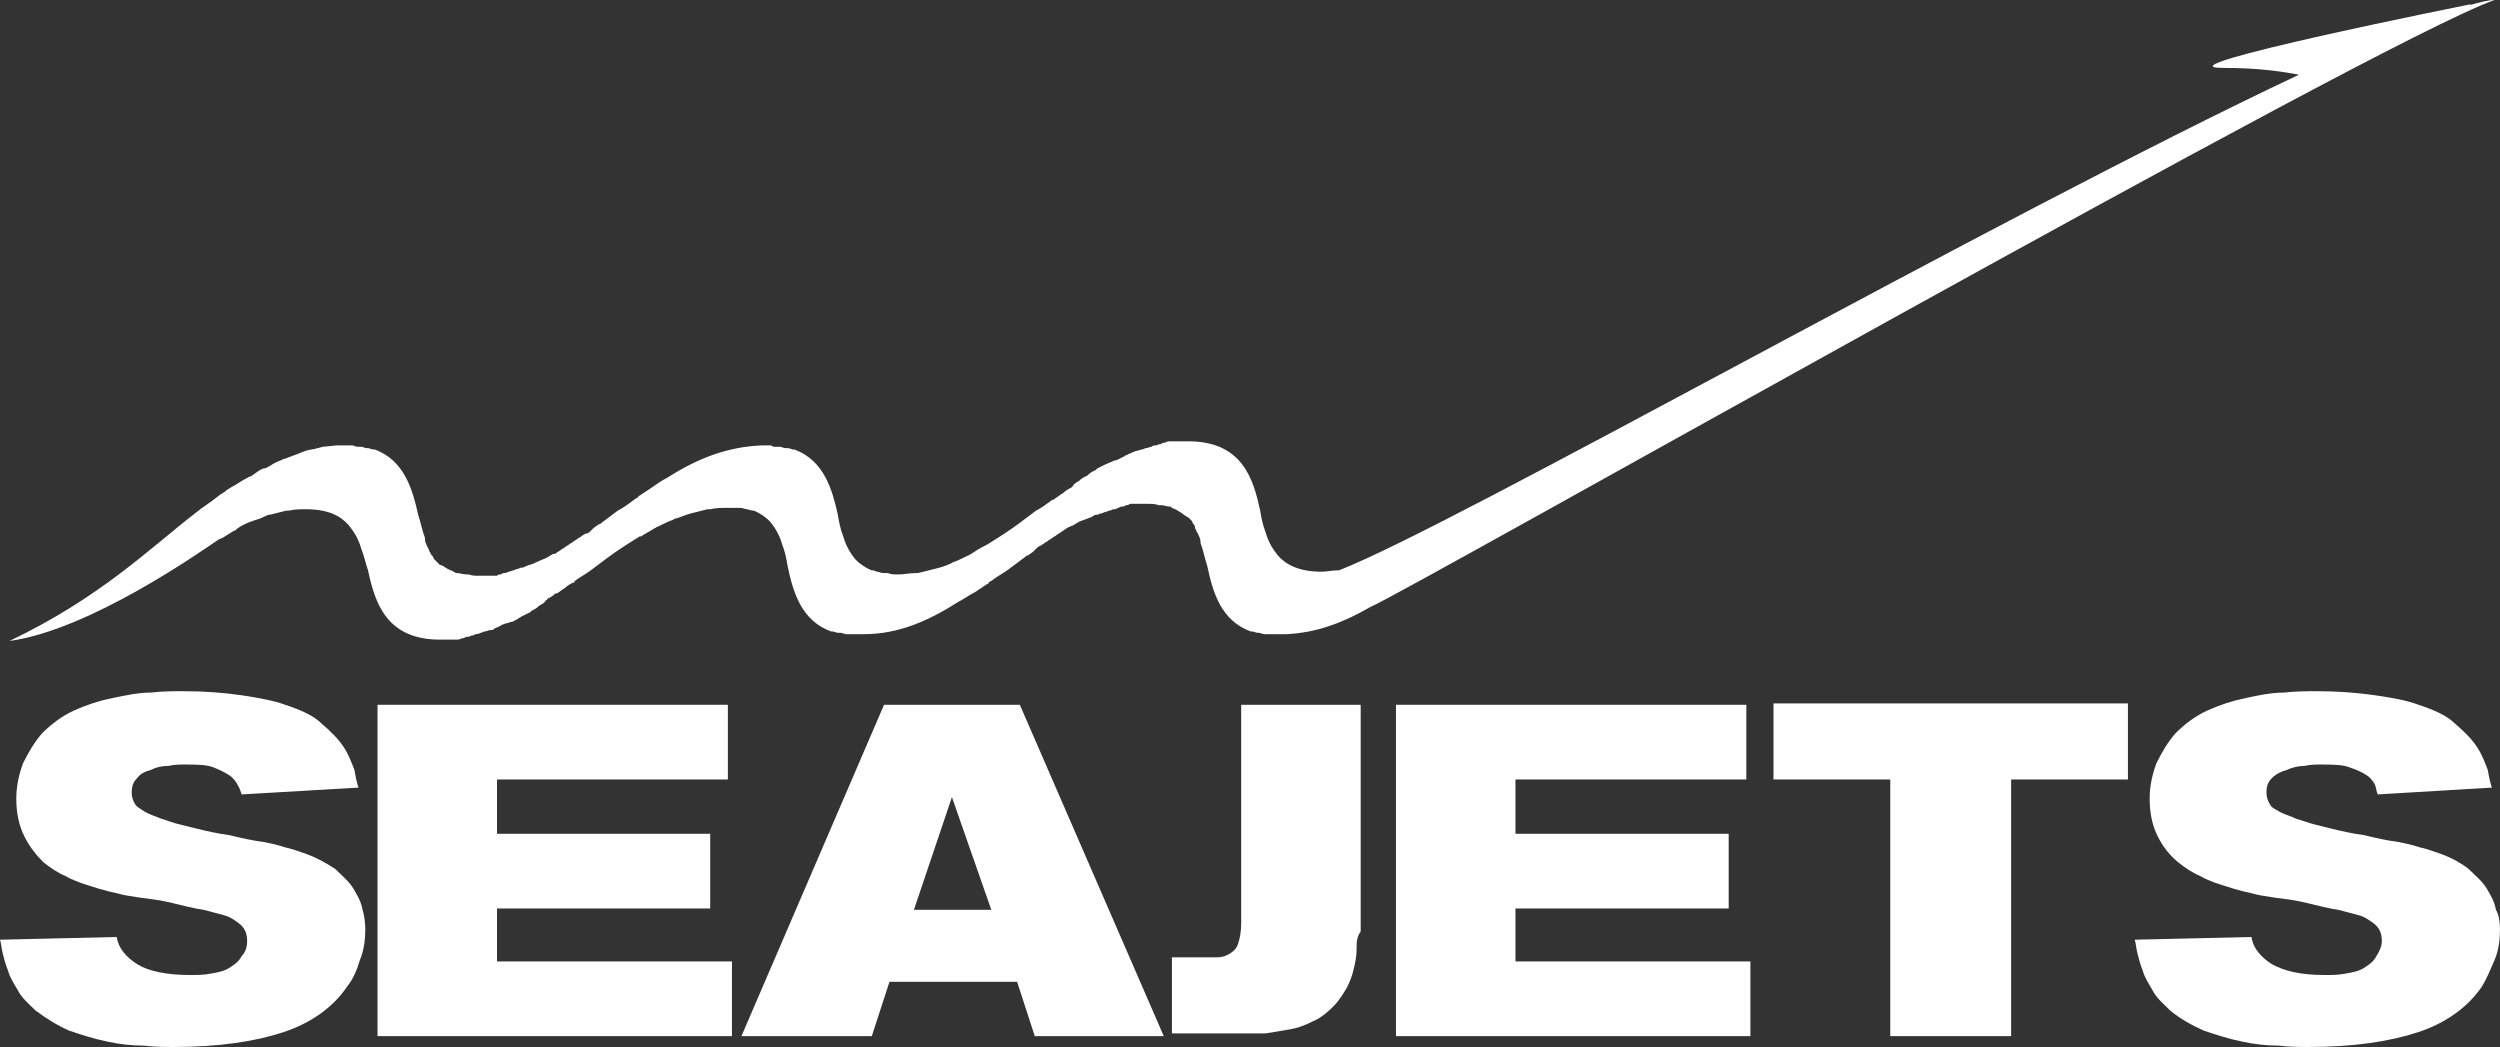
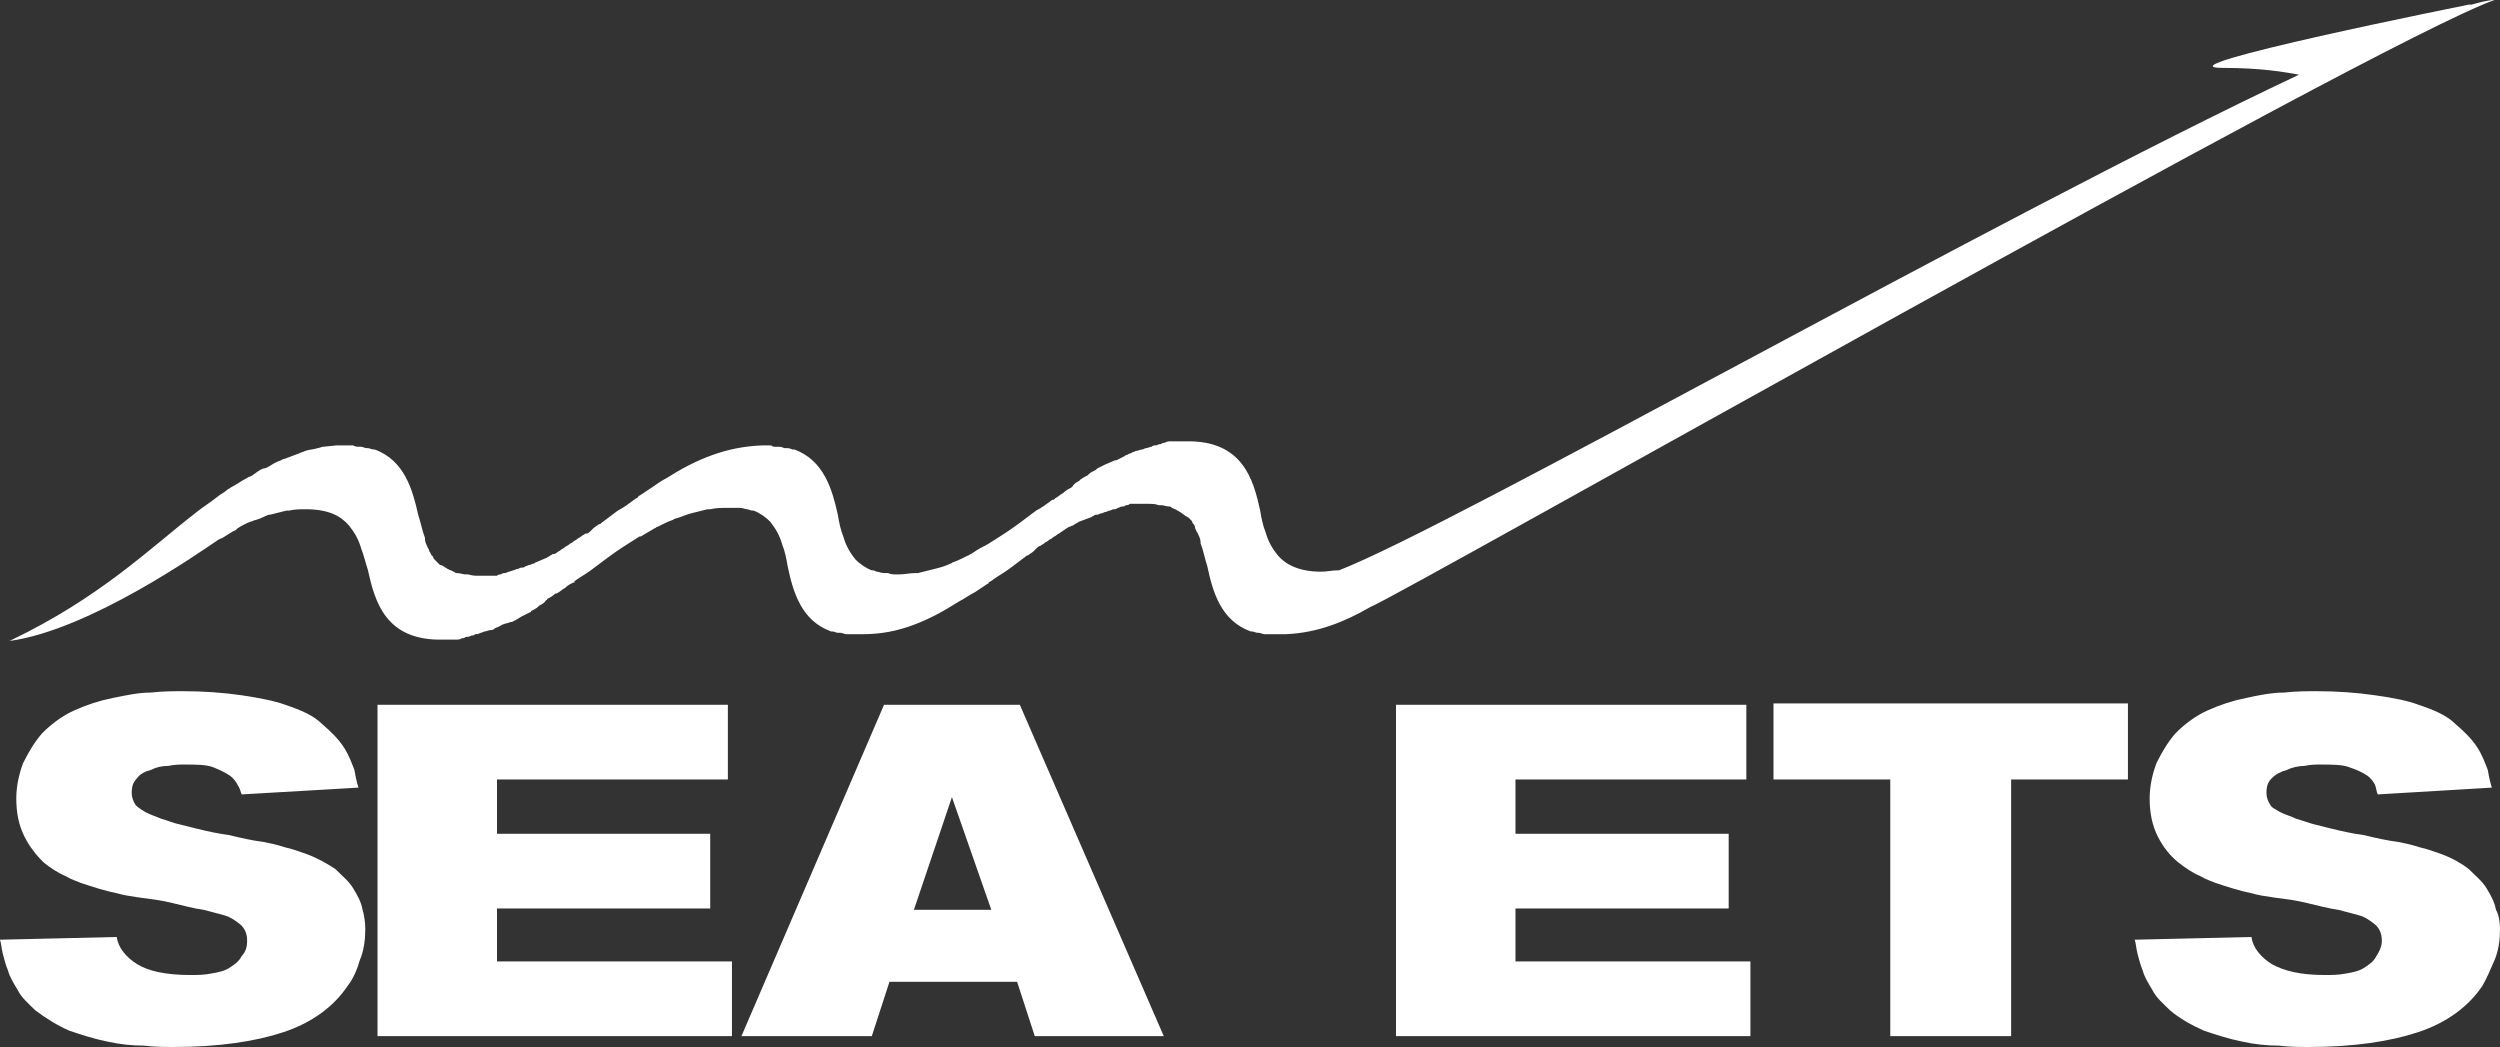
<svg xmlns="http://www.w3.org/2000/svg" version="1.0" id="Layer_1" x="0px" y="0px" width="612px" height="256.302px" viewBox="0 267.849 612 256.302" enable-background="new 0 267.849 612 256.302" xml:space="preserve">
  <rect x="0" y="267.849" width="612" height="256.302" fill="#333333" stroke="none" />
  <g>
    <g>
      <path fill="#FFFFFF" d="M89.423,495.229c0,2.66-0.333,5.319-1.33,7.646c-0.665,2.327-1.662,4.653-2.992,6.315    c-3.324,4.986-8.643,8.976-15.624,11.303s-15.957,3.657-26.927,3.657c-1.995,0-4.654,0-7.313-0.333    c-2.992,0-5.983-0.332-8.976-0.997c-3.324-0.665-6.316-1.662-9.308-2.659c-2.992-1.33-5.651-2.992-8.311-4.986    c-1.662-1.662-3.324-2.992-4.321-4.986c-0.998-1.662-1.995-3.324-2.327-4.654c-0.665-1.662-0.998-2.992-1.33-4.321    c-0.333-1.33-0.333-2.327-0.665-3.325l28.589-0.664c0.333,2.659,2.327,4.986,4.986,6.648c2.66,1.662,6.981,2.659,12.965,2.659    c1.662,0,3.324,0,4.986-0.332c1.995-0.333,3.657-0.665,4.986-1.662c0.998-0.665,1.995-1.33,2.66-2.66    c0.997-0.997,1.33-2.326,1.33-3.656c0-1.995-0.665-3.324-1.995-4.321c-1.33-0.998-2.327-1.662-3.657-1.995    c-0.997-0.332-2.659-0.665-4.986-1.329c-2.327-0.333-4.986-0.998-7.646-1.662c-2.659-0.665-5.319-0.998-7.978-1.33    c-2.327-0.332-4.322-0.665-5.319-0.997c-3.324-0.665-6.316-1.662-9.308-2.66c-0.665-0.332-1.995-0.664-3.657-1.662    c-1.662-0.664-3.657-1.994-5.319-3.324c-1.662-1.662-3.324-3.656-4.654-6.315c-1.33-2.66-1.995-5.651-1.995-9.309    c0-2.991,0.665-5.983,1.662-8.643c1.33-2.66,2.659-4.986,4.654-7.313c2.327-2.327,4.986-4.321,7.979-5.651    c2.992-1.33,5.983-2.327,9.308-2.992c3.325-0.665,6.316-1.329,9.308-1.329c2.992-0.333,5.651-0.333,7.979-0.333    c4.986,0,9.64,0.333,14.294,0.997c4.321,0.665,7.978,1.33,10.638,2.327c3.989,1.33,6.981,2.66,8.976,4.654    c2.327,1.994,3.989,3.656,5.319,5.651c1.33,1.994,1.994,3.989,2.659,5.651c0.333,1.994,0.665,3.324,0.998,4.321l-28.589,1.662    c-0.333-0.665-0.333-1.33-0.998-2.327c-0.333-0.665-0.997-1.662-1.995-2.327c-0.997-0.664-2.327-1.329-3.989-1.994    s-4.322-0.665-7.313-0.665c-0.998,0-1.995,0-3.657,0.332c-1.662,0-2.992,0.333-4.322,0.998c-1.33,0.332-2.659,0.997-3.324,1.994    c-0.997,0.997-1.33,1.995-1.33,3.657c0,0.997,0.333,1.994,0.997,2.991c0.665,0.665,1.33,0.998,2.327,1.662    c1.33,0.665,2.327,0.998,3.989,1.662c1.33,0.333,2.659,0.998,4.321,1.33c1.33,0.332,2.66,0.665,3.989,0.997    c2.66,0.665,5.651,1.33,8.311,1.662c2.66,0.665,5.651,1.33,8.311,1.662c1.662,0.333,3.324,0.665,5.319,1.33    c1.662,0.332,3.324,0.997,5.319,1.662c2.659,0.997,4.986,2.327,6.981,3.656c1.662,1.662,3.324,2.992,4.321,4.654    c0.998,1.662,1.995,3.324,2.327,5.319C89.091,491.573,89.423,493.567,89.423,495.229" />
      <polygon fill="#FFFFFF" points="92.415,521.491 92.415,440.379 178.182,440.379 178.182,458.663 121.668,458.663 121.668,471.96     173.86,471.96 173.86,490.243 121.668,490.243 121.668,503.208 179.179,503.208 179.179,521.491   " />
      <path fill="#FFFFFF" d="M233.032,462.984l-9.308,27.592h18.948L233.032,462.984z M253.31,521.491l-4.321-13.297H217.74    l-4.321,13.297h-31.913l34.905-81.112h33.243l35.237,81.112H253.31z" />
-       <path fill="#FFFFFF" d="M332.096,500.216c0,1.662-0.332,3.324-0.665,4.654c-0.332,1.662-0.997,3.324-1.662,4.654    c-0.997,1.662-1.994,3.324-3.324,4.653c-1.662,1.662-3.324,2.992-4.986,3.657c-1.995,0.997-3.657,1.662-5.651,1.994    c-1.994,0.333-3.989,0.665-5.983,0.998c-1.995,0-3.989,0-6.316,0h-16.622v-18.616h6.649c1.662,0,2.992,0,4.321,0    s2.327-0.333,3.324-0.997c0.998-0.665,1.662-1.33,1.995-2.66c0.333-0.997,0.665-2.659,0.665-4.653v-53.521h29.253v55.516    C332.096,497.225,332.096,498.554,332.096,500.216" />
      <polygon fill="#FFFFFF" points="341.736,521.491 341.736,440.379 427.503,440.379 427.503,458.663 370.989,458.663     370.989,471.96 423.181,471.96 423.181,490.243 370.989,490.243 370.989,503.208 428.5,503.208 428.5,521.491   " />
      <polygon fill="#FFFFFF" points="492.326,458.663 492.326,521.491 462.74,521.491 462.74,458.663 434.151,458.663 434.151,440.047     520.915,440.047 520.915,458.663   " />
      <path fill="#FFFFFF" d="M612,495.229c0,2.66-0.332,5.319-1.33,7.646c-0.997,2.327-1.994,4.653-2.991,6.315    c-3.324,4.986-8.644,8.976-15.624,11.303c-6.981,2.327-15.957,3.657-26.927,3.657c-1.995,0-4.654,0-7.313-0.333    c-2.992,0-5.984-0.332-8.976-0.997c-3.324-0.665-6.316-1.662-9.308-2.659c-2.992-1.33-5.984-2.992-8.312-4.986    c-1.662-1.662-3.324-2.992-4.321-4.986c-0.997-1.662-1.994-3.324-2.327-4.654c-0.665-1.662-0.997-2.992-1.329-4.321    c-0.333-1.33-0.333-2.327-0.665-3.325l28.589-0.664c0.332,2.659,2.327,4.986,4.986,6.648c2.992,1.662,6.98,2.659,12.965,2.659    c1.662,0,3.324,0,4.986-0.332c1.994-0.333,3.656-0.665,4.986-1.662c0.997-0.665,1.994-1.33,2.659-2.66    c0.665-0.997,1.33-2.326,1.33-3.656c0-1.995-0.665-3.324-1.995-4.321c-1.329-0.998-2.327-1.662-3.656-1.995    c-0.997-0.332-2.66-0.665-4.986-1.329c-2.327-0.333-4.986-0.998-7.646-1.662c-2.659-0.665-5.318-0.998-7.978-1.33    c-2.327-0.332-4.322-0.665-5.319-0.997c-3.324-0.665-6.316-1.662-9.308-2.66c-0.665-0.332-1.995-0.664-3.657-1.662    c-1.662-0.664-3.656-1.994-5.318-3.324c-1.995-1.662-3.657-3.656-4.986-6.315c-1.33-2.66-1.995-5.651-1.995-9.309    c0-2.991,0.665-5.983,1.662-8.643c1.33-2.66,2.659-4.986,4.654-7.313c2.327-2.327,4.986-4.322,7.979-5.651    c2.991-1.33,5.983-2.327,9.308-2.992c2.992-0.665,6.316-1.329,9.308-1.329c2.992-0.333,5.651-0.333,7.979-0.333    c4.986,0,9.641,0.333,14.295,0.997c4.653,0.665,7.978,1.33,10.638,2.327c3.988,1.33,6.98,2.659,8.975,4.654    c2.327,1.994,3.989,3.656,5.319,5.651c1.33,1.994,1.995,3.989,2.659,5.651c0.333,1.994,0.665,3.324,0.998,4.321l-27.925,1.662    c-0.332-0.665-0.332-1.33-0.664-2.327c-0.333-0.665-0.998-1.662-1.995-2.327c-0.997-0.664-2.327-1.329-4.321-1.994    c-1.662-0.665-4.321-0.665-7.313-0.665c-0.997,0-1.995,0-3.657,0.332c-1.329,0-2.991,0.333-4.321,0.998    c-1.33,0.332-2.659,0.997-3.656,1.994c-0.998,0.997-1.33,1.995-1.33,3.657c0,0.997,0.332,1.994,0.997,2.991    c0.333,0.665,1.33,0.998,2.327,1.662c1.33,0.665,2.659,0.998,3.989,1.662c1.33,0.333,2.992,0.998,4.321,1.33    c1.33,0.332,2.66,0.665,3.989,0.997c2.659,0.665,5.651,1.33,8.311,1.662c2.66,0.665,5.651,1.33,8.311,1.662    c1.663,0.333,3.325,0.665,5.319,1.33c1.662,0.332,3.324,0.997,5.318,1.662c2.66,0.997,4.987,2.327,6.649,3.656    c1.662,1.662,3.324,2.992,4.321,4.654s1.994,3.324,2.327,5.319C611.668,491.573,612,493.567,612,495.229" />
      <path fill="#FFFFFF" d="M610.67,267.849c-1.662,0-3.988,0.665-6.315,1.33l0.664-0.333c0,0-78.12,15.624-60.834,15.624    c9.308,0,14.959,0.998,18.616,1.662C488.004,321.37,356.03,396.499,327.774,407.469c0,0,0,0-0.333,0    c-1.329,0-2.659,0.332-3.989,0.332c-5.318,0-8.643-1.662-10.638-3.988c-1.329-1.662-2.326-3.324-2.991-5.651    c-0.665-1.662-0.998-3.325-1.33-5.319c-1.662-7.646-4.321-17.286-18.284-16.954l0,0h-0.665c-0.665,0-1.33,0-1.995,0    c-0.333,0-0.665,0-0.998,0c-0.332,0-0.997,0-1.33,0.333c-0.333,0-0.665,0-0.997,0.332c-0.665,0-0.998,0.333-1.33,0.333    c-0.333,0-0.665,0-0.998,0.333c-0.333,0-0.997,0.333-1.33,0.333s-0.665,0.333-0.998,0.333s-0.997,0.332-1.33,0.332    s-0.665,0.333-0.997,0.333c-0.333,0.333-0.998,0.333-1.33,0.665c-0.332,0-0.665,0.333-0.665,0.333    c-0.665,0.332-1.33,0.665-1.995,0.997c0,0,0,0-0.333,0c-0.665,0.333-1.662,0.665-2.327,0.998l0,0    c-0.665,0.332-1.33,0.665-1.994,0.997l-0.333,0.333c-0.665,0.333-1.33,0.665-1.662,0.997l-0.333,0.333    c-0.665,0.333-1.33,0.665-1.662,0.998c0,0-0.333,0-0.333,0.332c-0.665,0.333-1.33,0.665-1.662,1.33c0,0,0,0-0.333,0.332    c-0.665,0.333-1.33,0.665-1.995,1.33l0,0c-0.665,0.332-1.33,0.997-1.995,1.33l-0.332,0.333c0,0,0,0-0.333,0    c-1.33,0.997-2.66,1.995-3.989,2.659c-1.33,0.998-2.659,1.995-3.989,2.992c-2.659,1.994-5.319,3.656-7.978,5.318    c-0.333,0-0.333,0.333-0.665,0.333c-1.33,0.665-2.327,1.329-3.324,1.994c-0.333,0-0.333,0.333-0.665,0.333    c-1.33,0.664-2.66,1.329-3.657,1.662c-0.333,0-0.333,0.332-0.665,0.332c-1.33,0.665-2.66,0.997-3.989,1.33l0,0    c-1.33,0.332-2.659,0.664-3.989,0.997c-0.333,0-0.333,0-0.665,0c-1.33,0-2.66,0.332-3.989,0.332h-0.333    c-0.997,0-1.662,0-2.327-0.332c-0.333,0-0.665,0-0.998,0c-0.665,0-1.33-0.333-1.662-0.333s-0.665-0.332-0.997-0.332h-0.333    c-1.662-0.665-2.992-1.662-3.989-2.659c-1.33-1.662-2.327-3.324-2.992-5.651c-0.665-1.662-0.998-3.324-1.33-5.319    c-1.33-5.984-3.324-13.297-10.638-15.957c0,0,0,0-0.332,0c-0.333,0-0.665-0.333-1.33-0.333c0,0-0.333,0-0.665,0    c-0.333,0-0.665-0.333-1.33-0.333c-0.332,0-0.665,0-0.997,0s-0.665,0-0.997-0.333c-0.665,0-1.33,0-1.995,0h-0.333    c-8.643,0.333-15.957,3.324-23.27,7.979c-1.33,0.665-2.66,1.662-3.657,2.327l0,0l0,0c-0.997,0.665-1.995,1.33-2.992,1.995    c0,0-0.333,0-0.333,0.333l0,0c-0.333,0.333-0.665,0.333-0.997,0.665c-1.33,0.997-2.66,1.995-3.989,2.659    c-1.33,0.998-2.66,1.995-3.989,2.992c-0.333,0.332-0.333,0.332-0.665,0.332c-0.332,0.333-0.997,0.665-1.33,0.997    c-0.333,0.333-0.333,0.333-0.665,0.665c-0.332,0.333-0.665,0.665-1.33,0.665c-0.333,0.332-0.665,0.332-0.997,0.665    c-0.333,0.332-0.665,0.332-0.998,0.665c-0.332,0.332-0.665,0.332-0.997,0.665c-0.333,0.332-0.665,0.332-0.998,0.664    c-0.332,0.333-0.665,0.333-0.997,0.665c-0.333,0.333-0.665,0.333-0.997,0.665c-0.333,0.332-0.665,0.332-0.998,0.665    c-0.333,0.332-0.665,0.332-0.997,0.332c-0.333,0.333-0.665,0.333-0.998,0.665c-0.332,0-0.332,0.332-0.665,0.332    c-0.665,0.333-1.662,0.665-2.327,0.998c-0.333,0-0.333,0.332-0.665,0.332c-0.332,0-0.665,0.332-0.997,0.332    s-0.665,0.333-0.998,0.333c-0.332,0.332-0.665,0.332-0.997,0.332s-0.665,0.333-0.997,0.333c-0.333,0-0.665,0.332-0.998,0.332    l-0.997,0.332c-0.333,0-0.665,0.333-0.998,0.333s-0.665,0-0.997,0.332c-0.333,0-0.665,0-0.998,0.333c-0.332,0-0.665,0-1.33,0    c-0.333,0-0.665,0-0.997,0c-0.665,0-1.33,0-1.995,0l0,0c-0.998,0-1.662,0-2.66-0.333c-0.332,0-0.665,0-0.665,0    c-0.665,0-1.33-0.332-2.327-0.332c-0.333,0-0.333-0.333-0.665-0.333c-0.332-0.332-0.997-0.332-1.33-0.664    c-0.333,0-0.333-0.333-0.665-0.333c-0.333-0.332-0.998-0.665-1.33-0.665c-0.333-0.332-0.333-0.332-0.665-0.664    c-0.333-0.333-0.333-0.333-0.665-0.665c0,0-0.333-0.333-0.333-0.665c-0.333-0.332-0.665-0.665-0.665-0.997    c-0.333-0.333-0.333-0.665-0.333-0.665c0-0.332-0.333-0.332-0.333-0.665c-0.333-0.665-0.665-1.329-0.665-1.994c0,0,0,0,0-0.333    c-0.665-1.662-0.997-3.656-1.662-5.651c-1.33-5.984-3.324-13.297-10.638-15.957c0,0,0,0-0.333,0c-0.332,0-0.997-0.333-1.33-0.333    h-0.333c-0.332,0-0.997-0.333-1.33-0.333s-0.665,0-0.665,0c-0.333,0-0.665,0-1.33-0.333c-0.665,0-1.33,0-1.995,0h-0.997h-0.333    h-0.665l-3.325,0.333c-0.332,0-0.997,0.333-1.33,0.333c-0.997,0.333-1.995,0.333-2.992,0.665    c-0.665,0.333-0.998,0.333-1.662,0.665c-0.998,0.333-1.662,0.665-2.66,0.998c-0.665,0.332-1.33,0.332-1.662,0.665    c-0.997,0.333-1.662,0.665-2.659,1.33c-0.665,0.332-0.998,0.665-1.662,0.665c-0.998,0.333-1.662,0.998-2.66,1.662    c-0.333,0.333-0.997,0.333-1.33,0.665c-1.33,0.665-2.66,1.662-3.989,2.327c-0.333,0.333-0.665,0.333-0.997,0.665    c-0.665,0.665-1.662,0.998-2.327,1.662l0,0c-1.662,1.33-3.324,2.327-4.986,3.657C36.567,402.15,24.6,414.117,2.327,424.755    c19.613-2.659,46.872-21.94,50.861-24.6c0.333-0.332,0.665-0.332,1.33-0.665c0.998-0.665,1.662-0.997,2.66-1.662    c0.333,0,0.665-0.332,0.997-0.665c0.998-0.664,2.327-1.329,3.324-1.662c0.333,0,0.665-0.333,0.998-0.333    c1.33-0.333,2.327-0.997,3.324-1.33h0.333c1.33-0.333,2.659-0.665,3.989-0.998h0.665c1.33-0.332,2.66-0.332,3.989-0.332    c5.651,0,8.643,1.662,10.638,3.989c1.33,1.662,2.327,3.324,2.992,5.651c0.665,1.662,0.998,3.324,1.662,5.318    c1.662,7.646,4.322,17.286,18.284,16.954l0,0c0,0,0,0,0.333,0c0.665,0,1.33,0,1.995,0c0.332,0,0.665,0,0.997,0s0.997,0,1.33-0.333    c0.333,0,0.665,0,0.998-0.332c0.332,0,0.997,0,1.33-0.332c0.333,0,0.665,0,0.997-0.333c0.333,0,0.665,0,1.33-0.332    c0.332,0,0.665-0.333,0.997-0.333s0.998-0.332,1.33-0.332c0.333,0,0.665,0,0.998-0.332c0.333-0.333,0.997-0.333,1.33-0.665    c0.333,0,0.333-0.333,0.665-0.333c0.665-0.332,1.33-0.332,1.995-0.664c0,0,0,0,0.332,0c0.665-0.333,1.33-0.665,2.327-1.33l0,0    c0.665-0.333,1.33-0.665,1.995-0.997c0,0,0.333,0,0.333-0.333c0.665-0.332,1.33-0.665,1.662-0.997l0.333-0.332    c0.665-0.333,1.33-0.665,1.662-1.33c0,0,0.332,0,0.332-0.332c0.665-0.333,1.33-0.665,1.995-1.33c0,0,0,0,0.333,0    c0.665-0.332,1.33-0.997,1.995-1.33l0,0c0.665-0.664,1.33-0.997,1.995-1.329c0,0,0,0,0.333,0c0,0,0,0,0-0.333    c1.33-0.997,2.659-1.662,3.989-2.659c1.33-0.997,2.66-1.994,3.989-2.992c2.66-1.994,5.319-3.656,7.979-5.318c0,0,0,0,0.332,0    c0.998-0.665,2.327-1.33,3.325-1.995c0.332,0,0.332-0.332,0.665-0.332c1.33-0.665,2.66-1.33,3.657-1.662    c0.333,0,0.333-0.333,0.665-0.333c1.33-0.333,2.659-0.997,3.989-1.33c1.33-0.333,2.659-0.665,3.989-0.997c0.333,0,0.665,0,0.665,0    c1.33-0.333,2.659-0.333,3.989-0.333l0,0c0.997,0,1.662,0,2.327,0c0.333,0,0.665,0,0.998,0c0.665,0,1.33,0.333,1.662,0.333    s0.997,0.332,1.33,0.332h0.333c1.662,0.665,2.992,1.662,3.989,2.66c1.33,1.662,2.327,3.325,2.992,5.651    c0.665,1.662,0.997,3.324,1.33,5.319c1.33,6.316,3.324,13.297,10.638,15.956c0,0,0,0,0.333,0s0.997,0.333,1.33,0.333    s0.333,0,0.665,0s0.997,0.332,1.33,0.332s0.665,0,0.998,0c0.332,0,0.665,0,0.997,0c0.665,0,1.33,0,1.995,0l0,0l0,0h0.333    c8.643,0,15.957-3.324,23.27-7.979c1.33-0.664,2.659-1.662,3.989-2.326l0,0l0,0c0.998-0.665,1.995-1.33,2.992-1.995    c0,0,0.333,0,0.333-0.332c0.332-0.333,0.665-0.333,0.997-0.665c1.33-0.997,2.659-1.662,3.989-2.659    c1.33-0.998,2.659-1.995,3.989-2.992c0.333-0.332,0.333-0.332,0.665-0.332c0.333-0.333,0.997-0.665,1.33-0.998    c0.333-0.332,0.333-0.332,0.665-0.664c0.333-0.333,0.665-0.665,0.997-0.665c0.333-0.333,0.665-0.333,0.998-0.665    s0.665-0.332,0.997-0.665c0.333-0.332,0.665-0.332,0.998-0.665c0.332-0.332,0.665-0.332,0.997-0.665    c0.333-0.332,0.665-0.332,0.998-0.664l0.997-0.665c0.333-0.333,0.665-0.333,0.998-0.665c0.332,0,0.665-0.332,0.997-0.332    c0.333-0.333,0.665-0.333,0.997-0.665c0.333,0,0.333-0.333,0.665-0.333c0.997-0.333,1.662-0.665,2.66-0.998    c0.332,0,0.332-0.332,0.665-0.332c0.333-0.333,0.665-0.333,0.998-0.333c0.332,0,0.665-0.333,0.997-0.333s0.665-0.333,0.998-0.333    c0.332,0,0.665-0.333,0.997-0.333s0.665-0.332,0.997-0.332c0.333,0,0.665,0,0.998-0.333c0.333,0,0.665-0.333,0.997-0.333    c0.333,0,0.665,0,0.998-0.333c0.333,0,0.665,0,0.997-0.333c0.333,0,0.665,0,1.33,0c0.332,0,0.665,0,0.997,0    c0.665,0,1.33,0,1.995,0l0,0c0.997,0,1.995,0,2.659,0.333c0.333,0,0.665,0,0.665,0c0.665,0,1.33,0.333,1.995,0.333    c0.333,0,0.333,0,0.665,0.333c0.665,0.333,0.997,0.333,1.33,0.665c0.333,0,0.333,0.333,0.665,0.333    c0.333,0.333,0.998,0.665,1.33,0.998c0.332,0,0.332,0.332,0.665,0.332c0.333,0.333,0.333,0.333,0.665,0.665    s0.333,0.333,0.333,0.665c0.332,0.332,0.665,0.665,0.665,1.33l0.333,0.664c0,0.333,0.333,0.333,0.333,0.665    c0.333,0.665,0.665,1.33,0.665,1.995v0.332c0.665,1.662,0.998,3.656,1.662,5.651c1.33,6.316,3.325,13.297,10.638,15.956    c0,0,0,0,0.333,0c0.332,0,0.997,0.333,1.329,0.333h0.333c0.332,0,0.997,0.332,1.329,0.332c0.333,0,0.665,0,0.665,0    c0.333,0,0.665,0,1.33,0s1.329,0,1.994,0c0,0,0,0,0.333,0c0.332,0,0.664,0,0.997,0c7.646-0.332,14.294-2.992,20.61-6.648l0,0    C343.73,413.12,581.417,278.154,610.67,267.849" />
    </g>
  </g>
</svg>